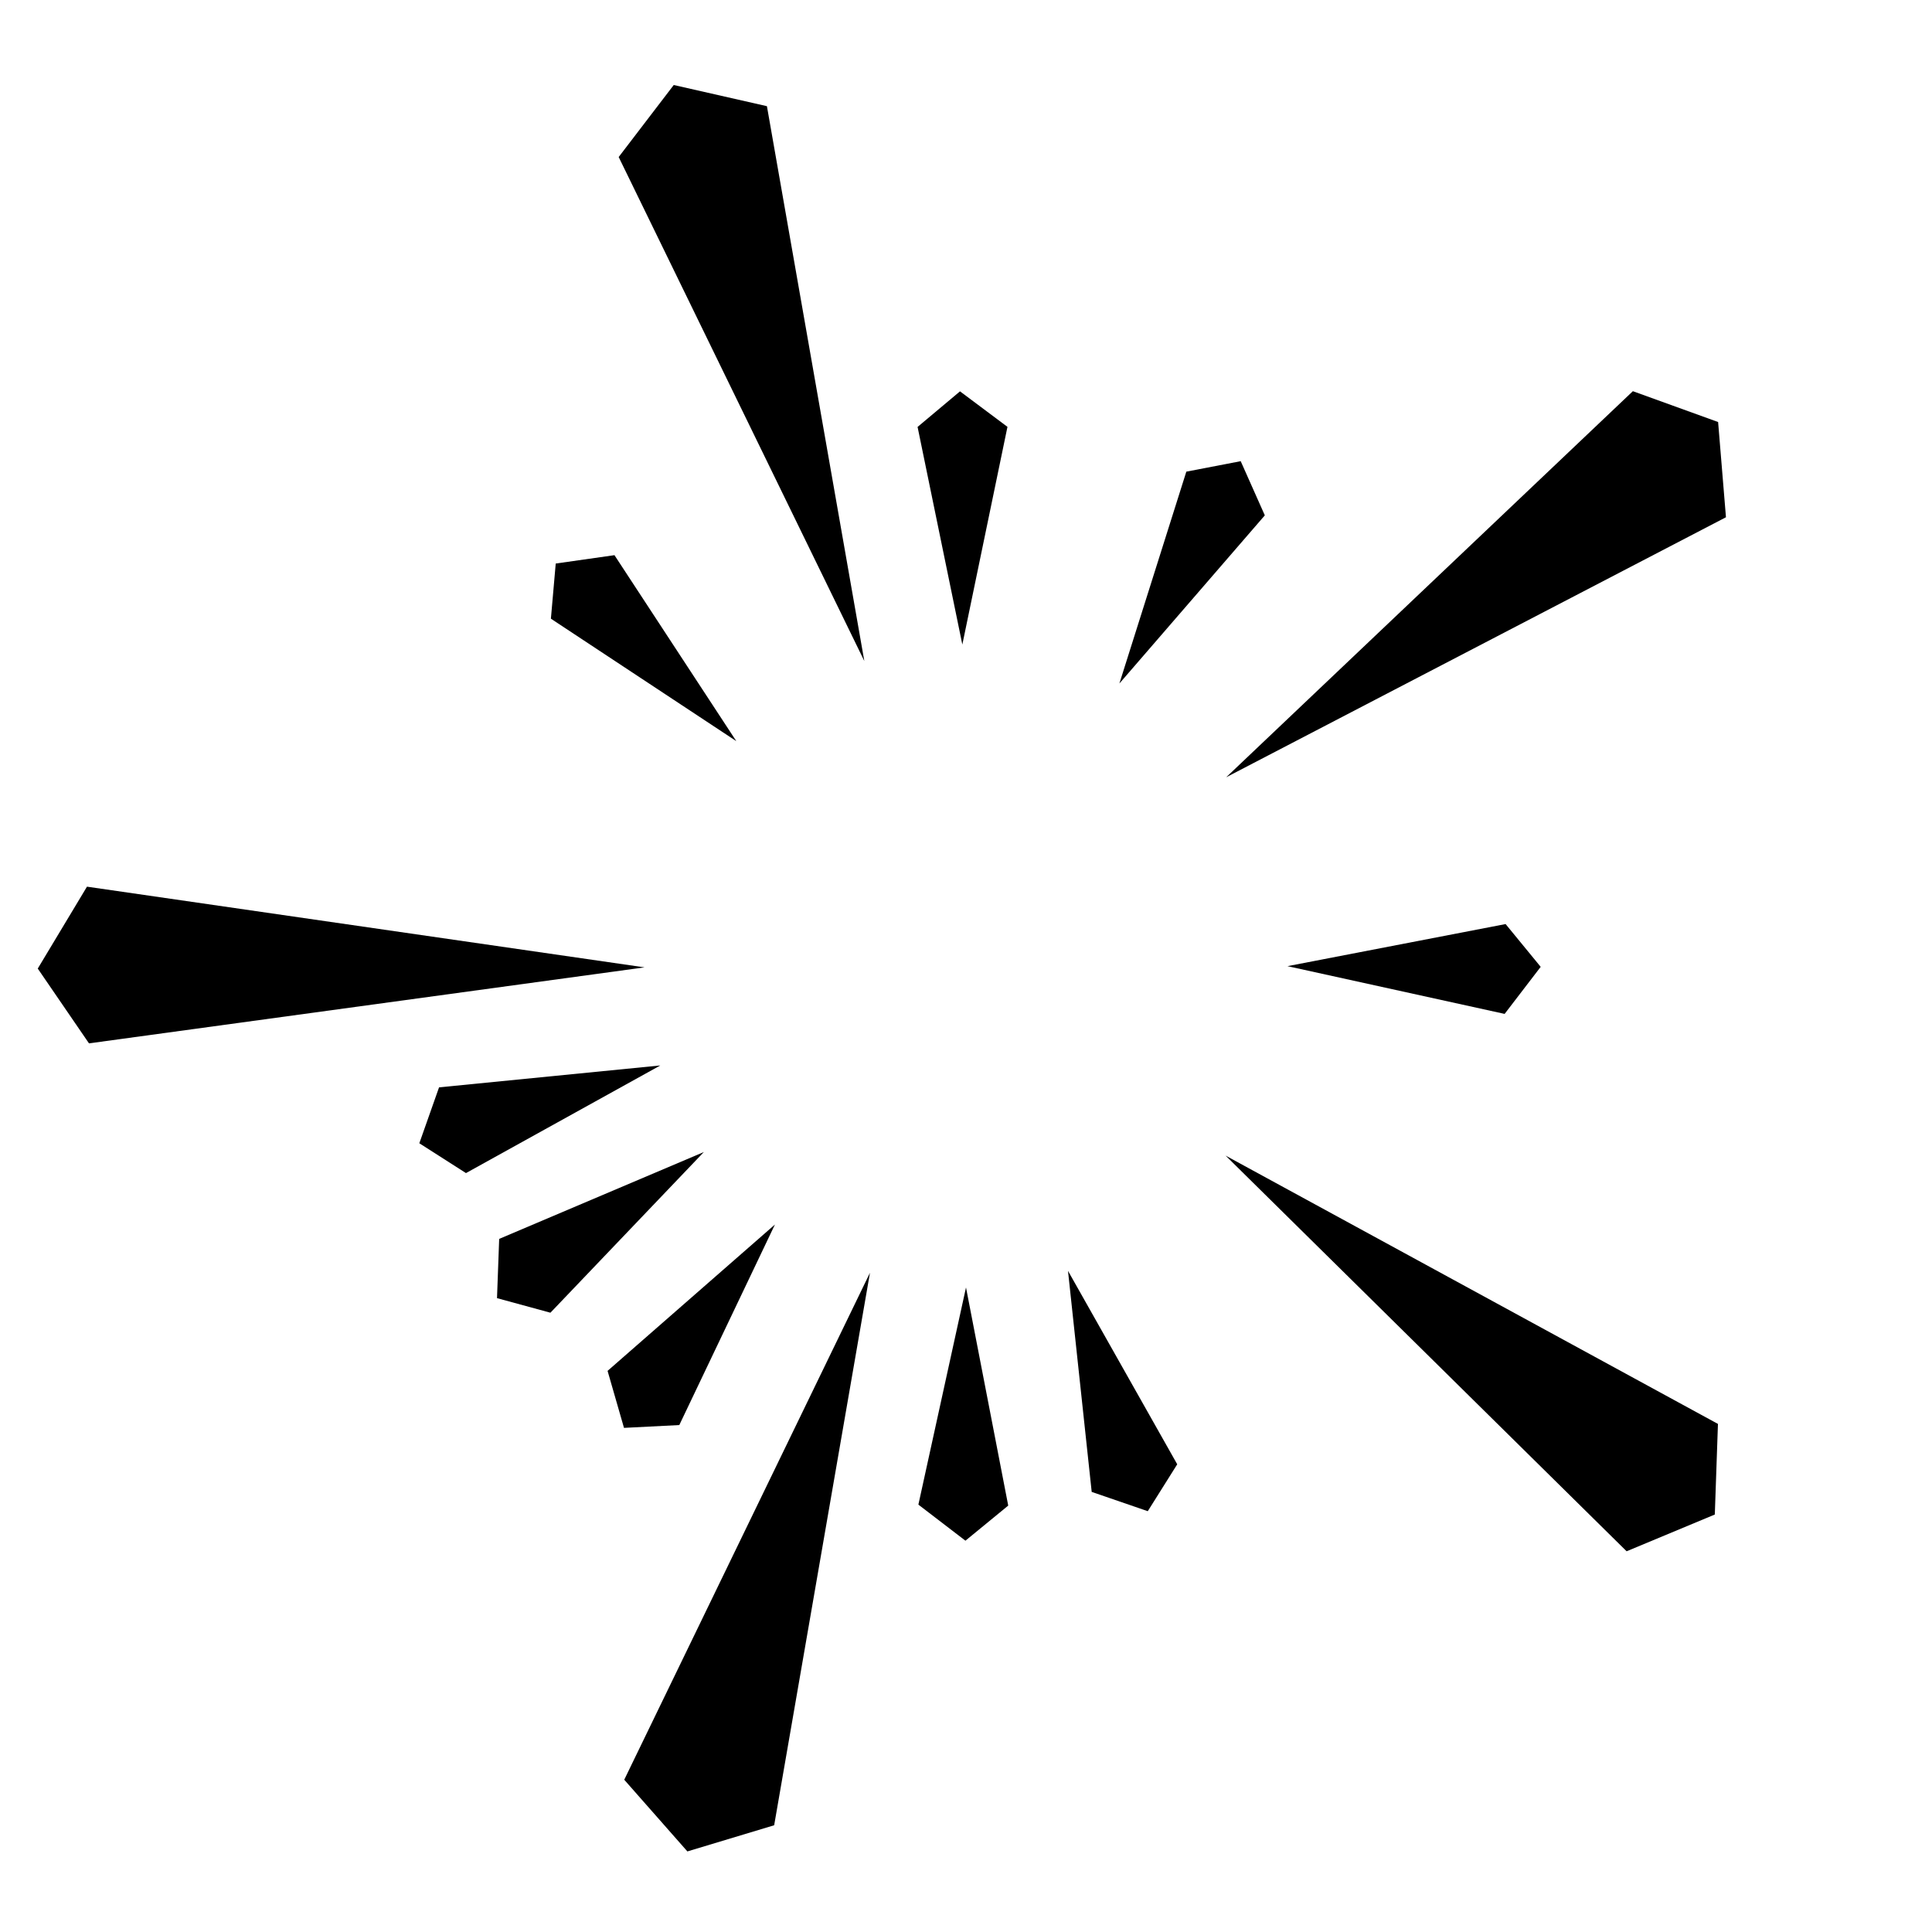
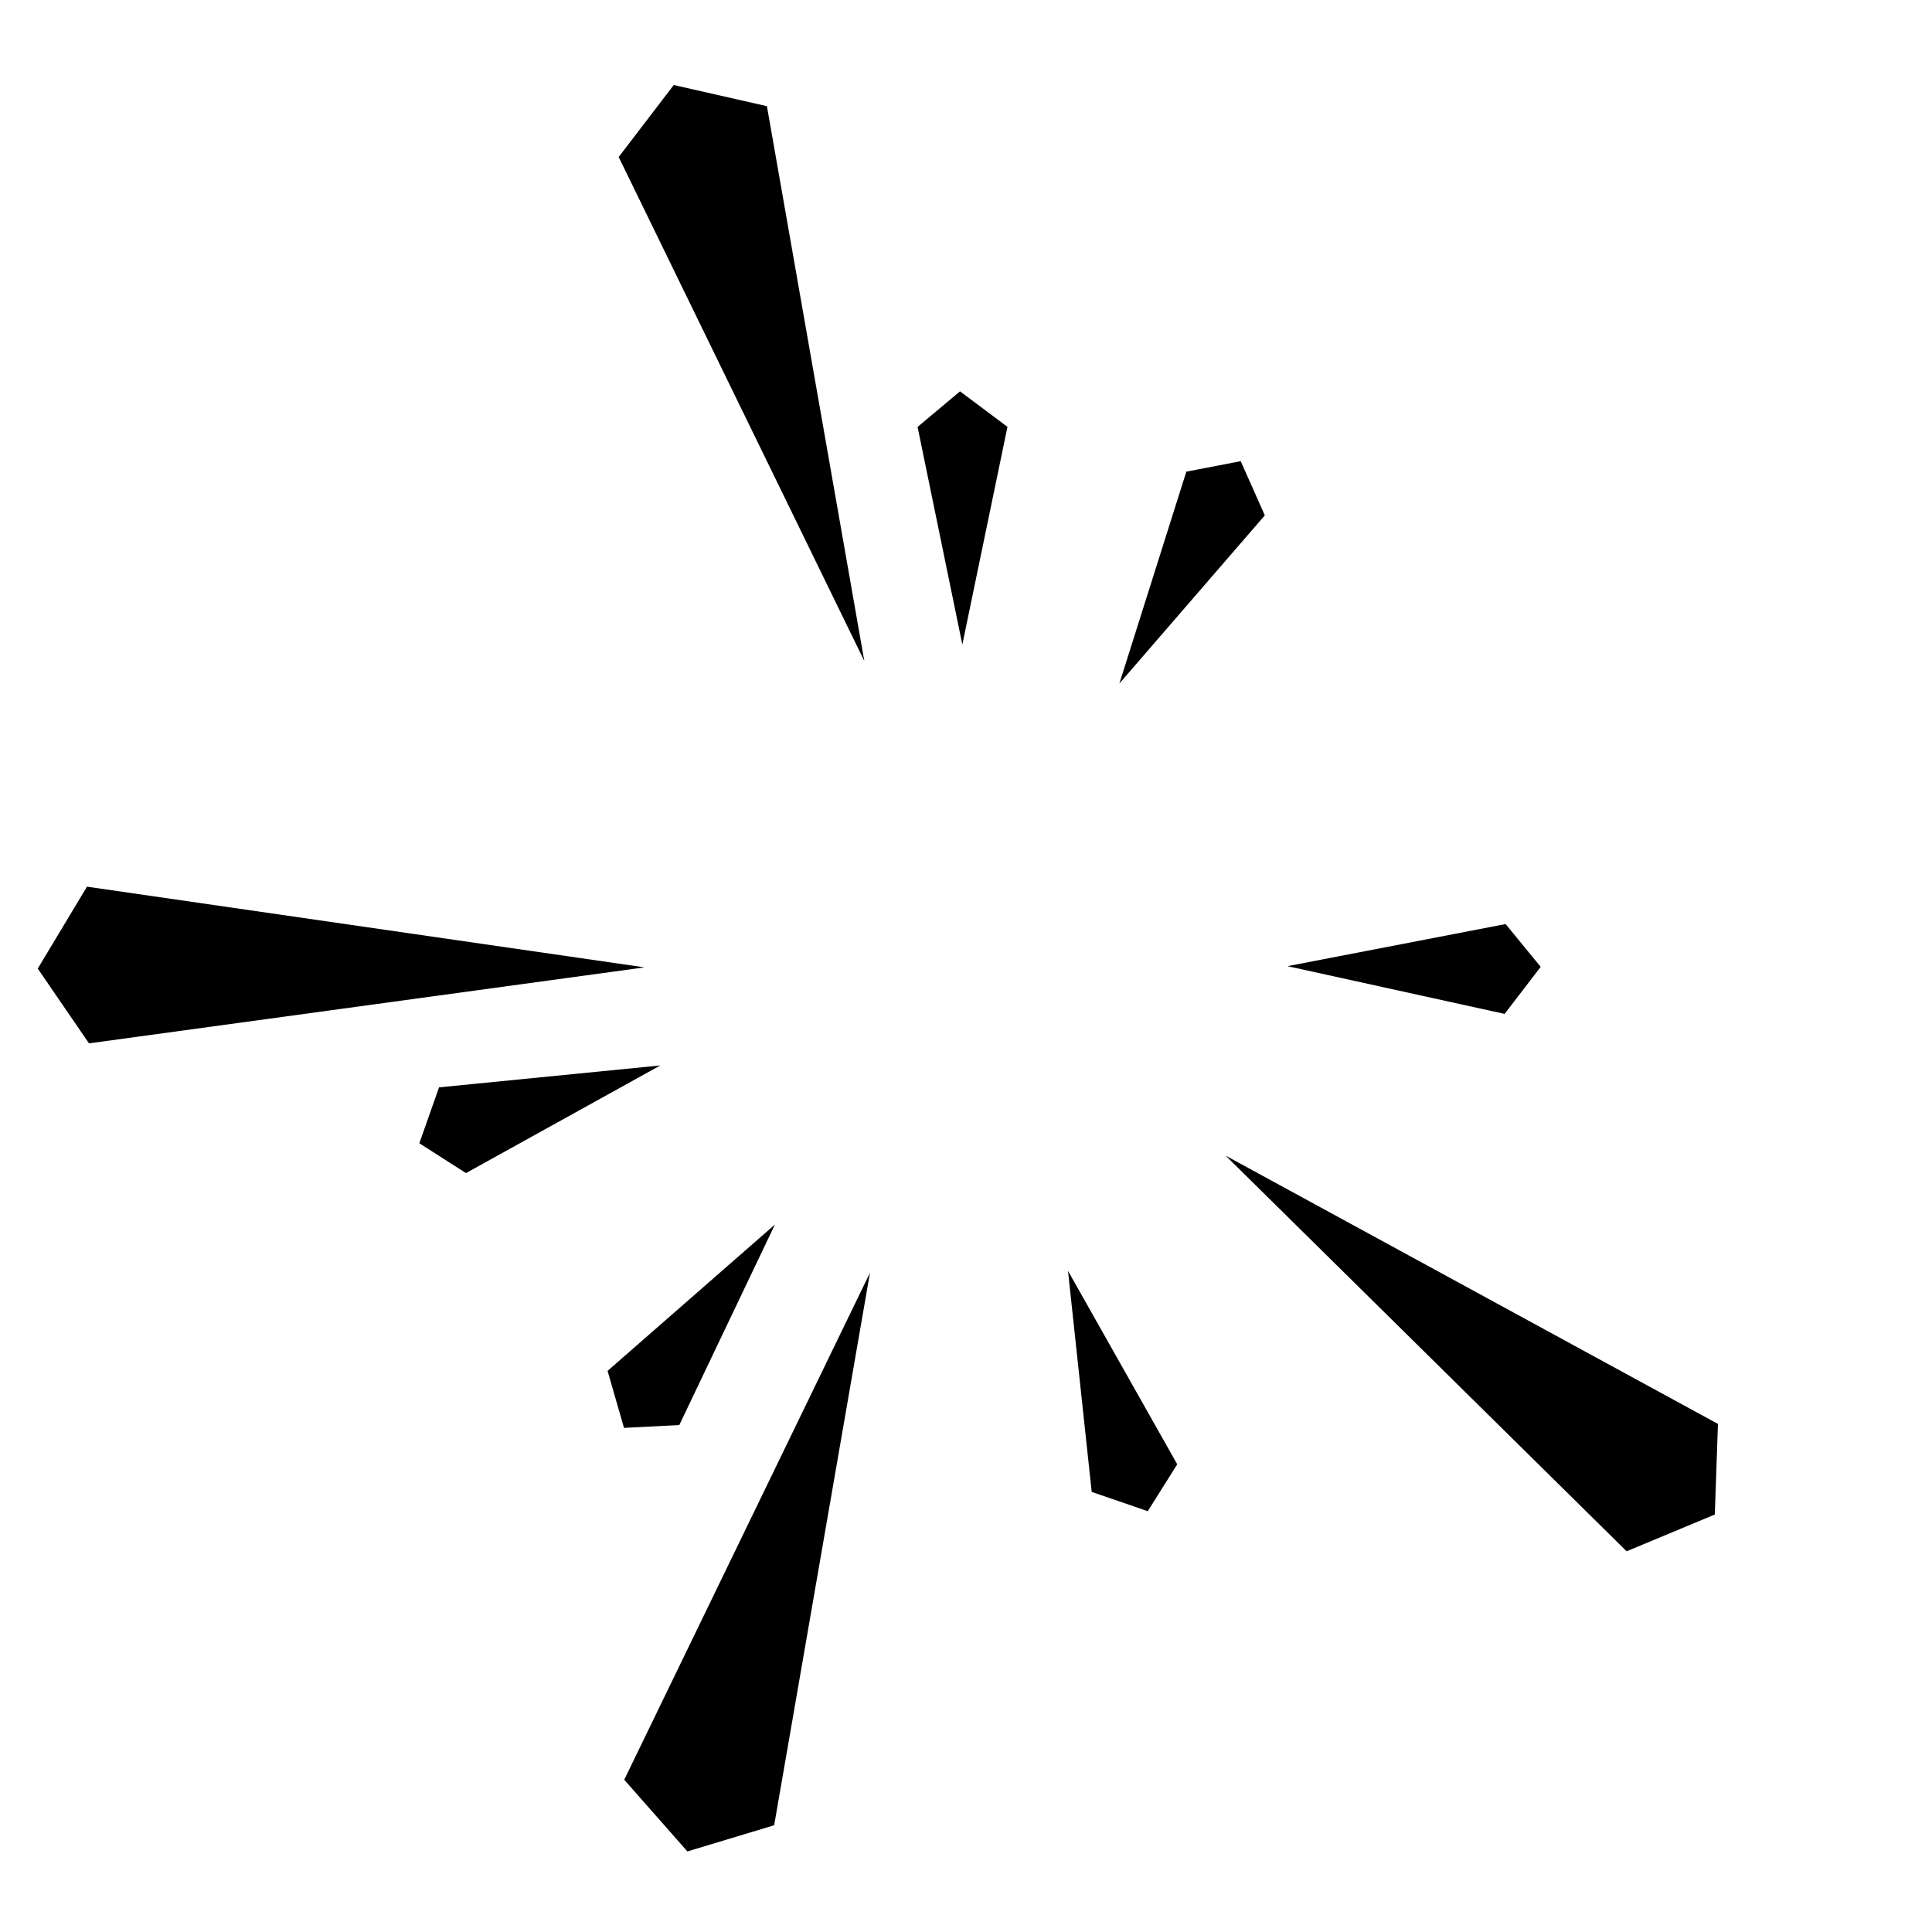
<svg xmlns="http://www.w3.org/2000/svg" width="48" height="48" viewBox="0 0 48 48" fill="none">
  <path d="M21.474 16.424L15.371 3.901L16.739 2.112L19.054 2.638L21.474 16.424Z" fill="black" />
-   <path d="M30.464 19.311L40.568 9.719L42.686 10.485L42.881 12.851L30.464 19.311Z" fill="black" />
  <path d="M30.45 28.711L42.682 35.377L42.604 37.628L40.413 38.541L30.45 28.711Z" fill="black" />
  <path d="M21.614 31.622L19.234 45.348L17.078 45.998L15.509 44.217L21.614 31.622Z" fill="black" />
  <path d="M16.013 24.034L2.211 25.922L0.938 24.064L2.161 22.029L16.013 24.034Z" fill="black" />
-   <path d="M18.293 18.413L13.687 15.371L13.807 14.001L15.266 13.793L18.293 18.413Z" fill="black" />
  <path d="M23.909 16.014L22.797 10.607L23.851 9.723L25.03 10.605L23.909 16.014Z" fill="black" />
  <path d="M27.811 16.981L29.474 11.718L30.825 11.458L31.424 12.804L27.811 16.981Z" fill="black" />
  <path d="M31.987 24.004L37.406 22.958L38.278 24.021L37.382 25.19L31.987 24.004Z" fill="black" />
  <path d="M26.534 31.574L29.248 36.38L28.516 37.545L27.123 37.066L26.534 31.574Z" fill="black" />
-   <path d="M24 31.987L25.049 37.406L23.986 38.278L22.817 37.382L24 31.987Z" fill="black" />
  <path d="M19.253 30.423L16.877 35.405L15.503 35.475L15.095 34.059L19.253 30.423Z" fill="black" />
-   <path d="M17.487 28.622L13.675 32.614L12.348 32.252L12.402 30.78L17.487 28.622Z" fill="black" />
  <path d="M16.405 26.471L11.577 29.145L10.418 28.404L10.908 27.015L16.405 26.471Z" fill="black" />
</svg>